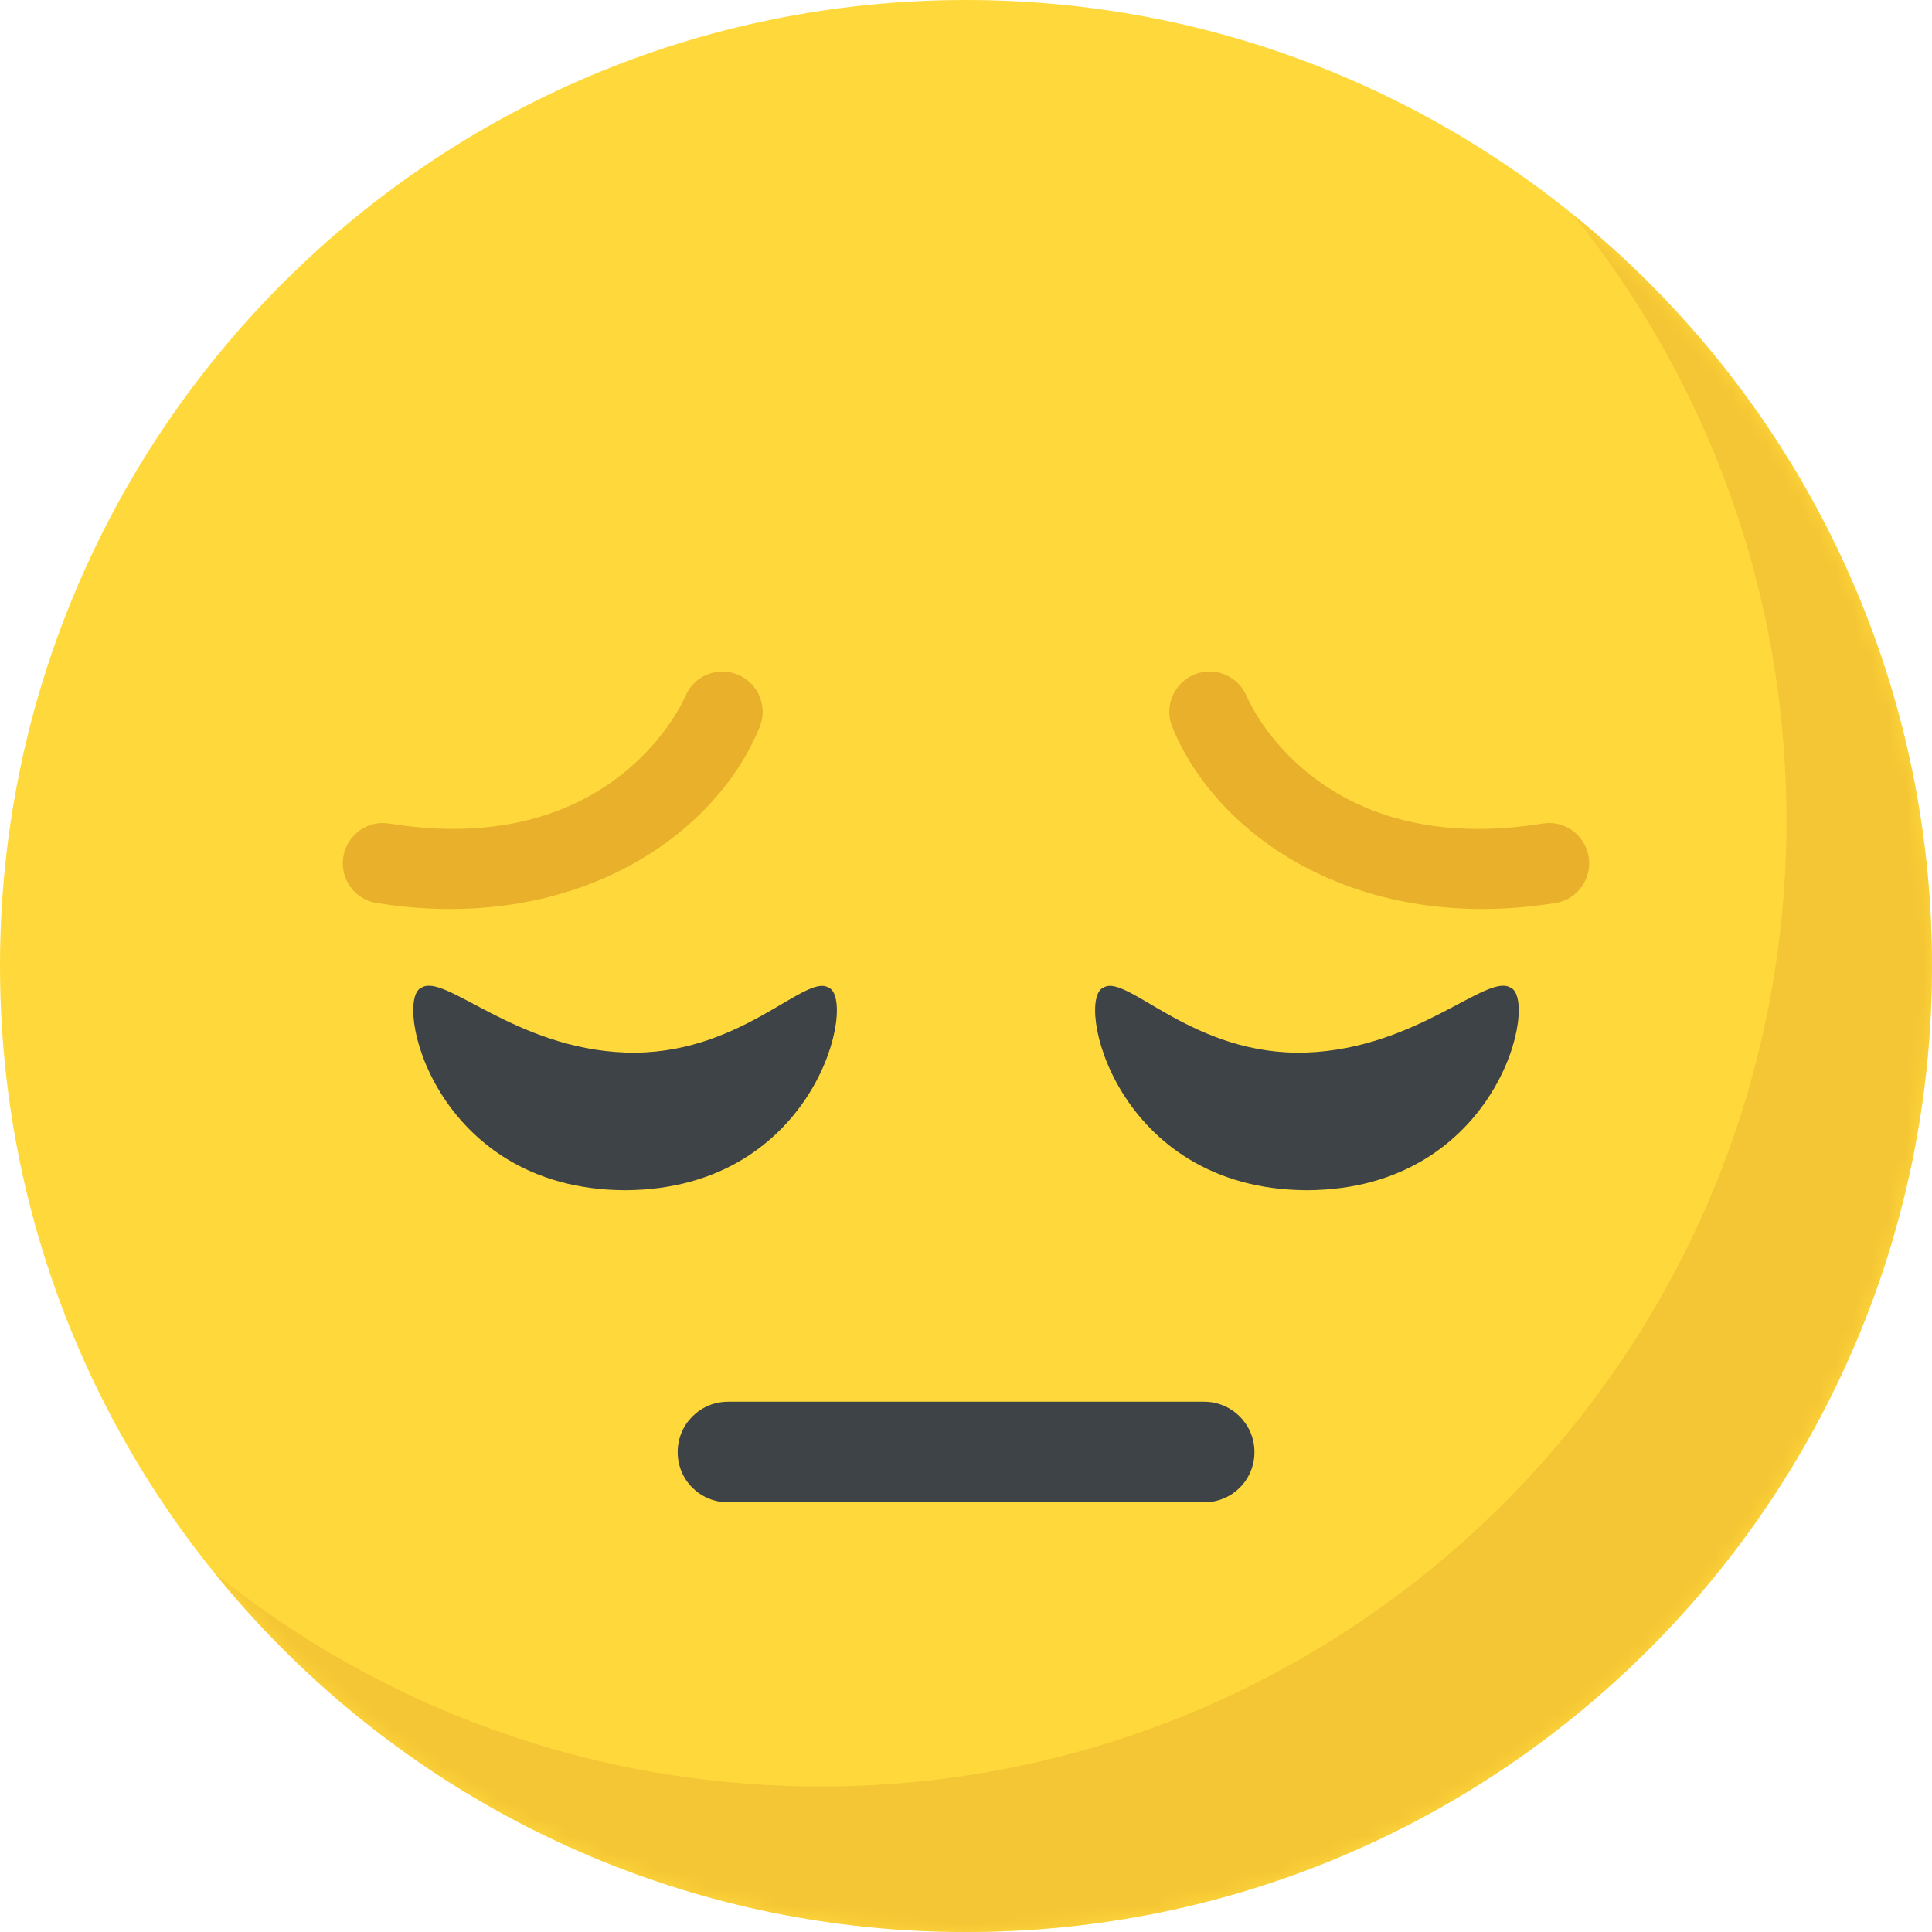
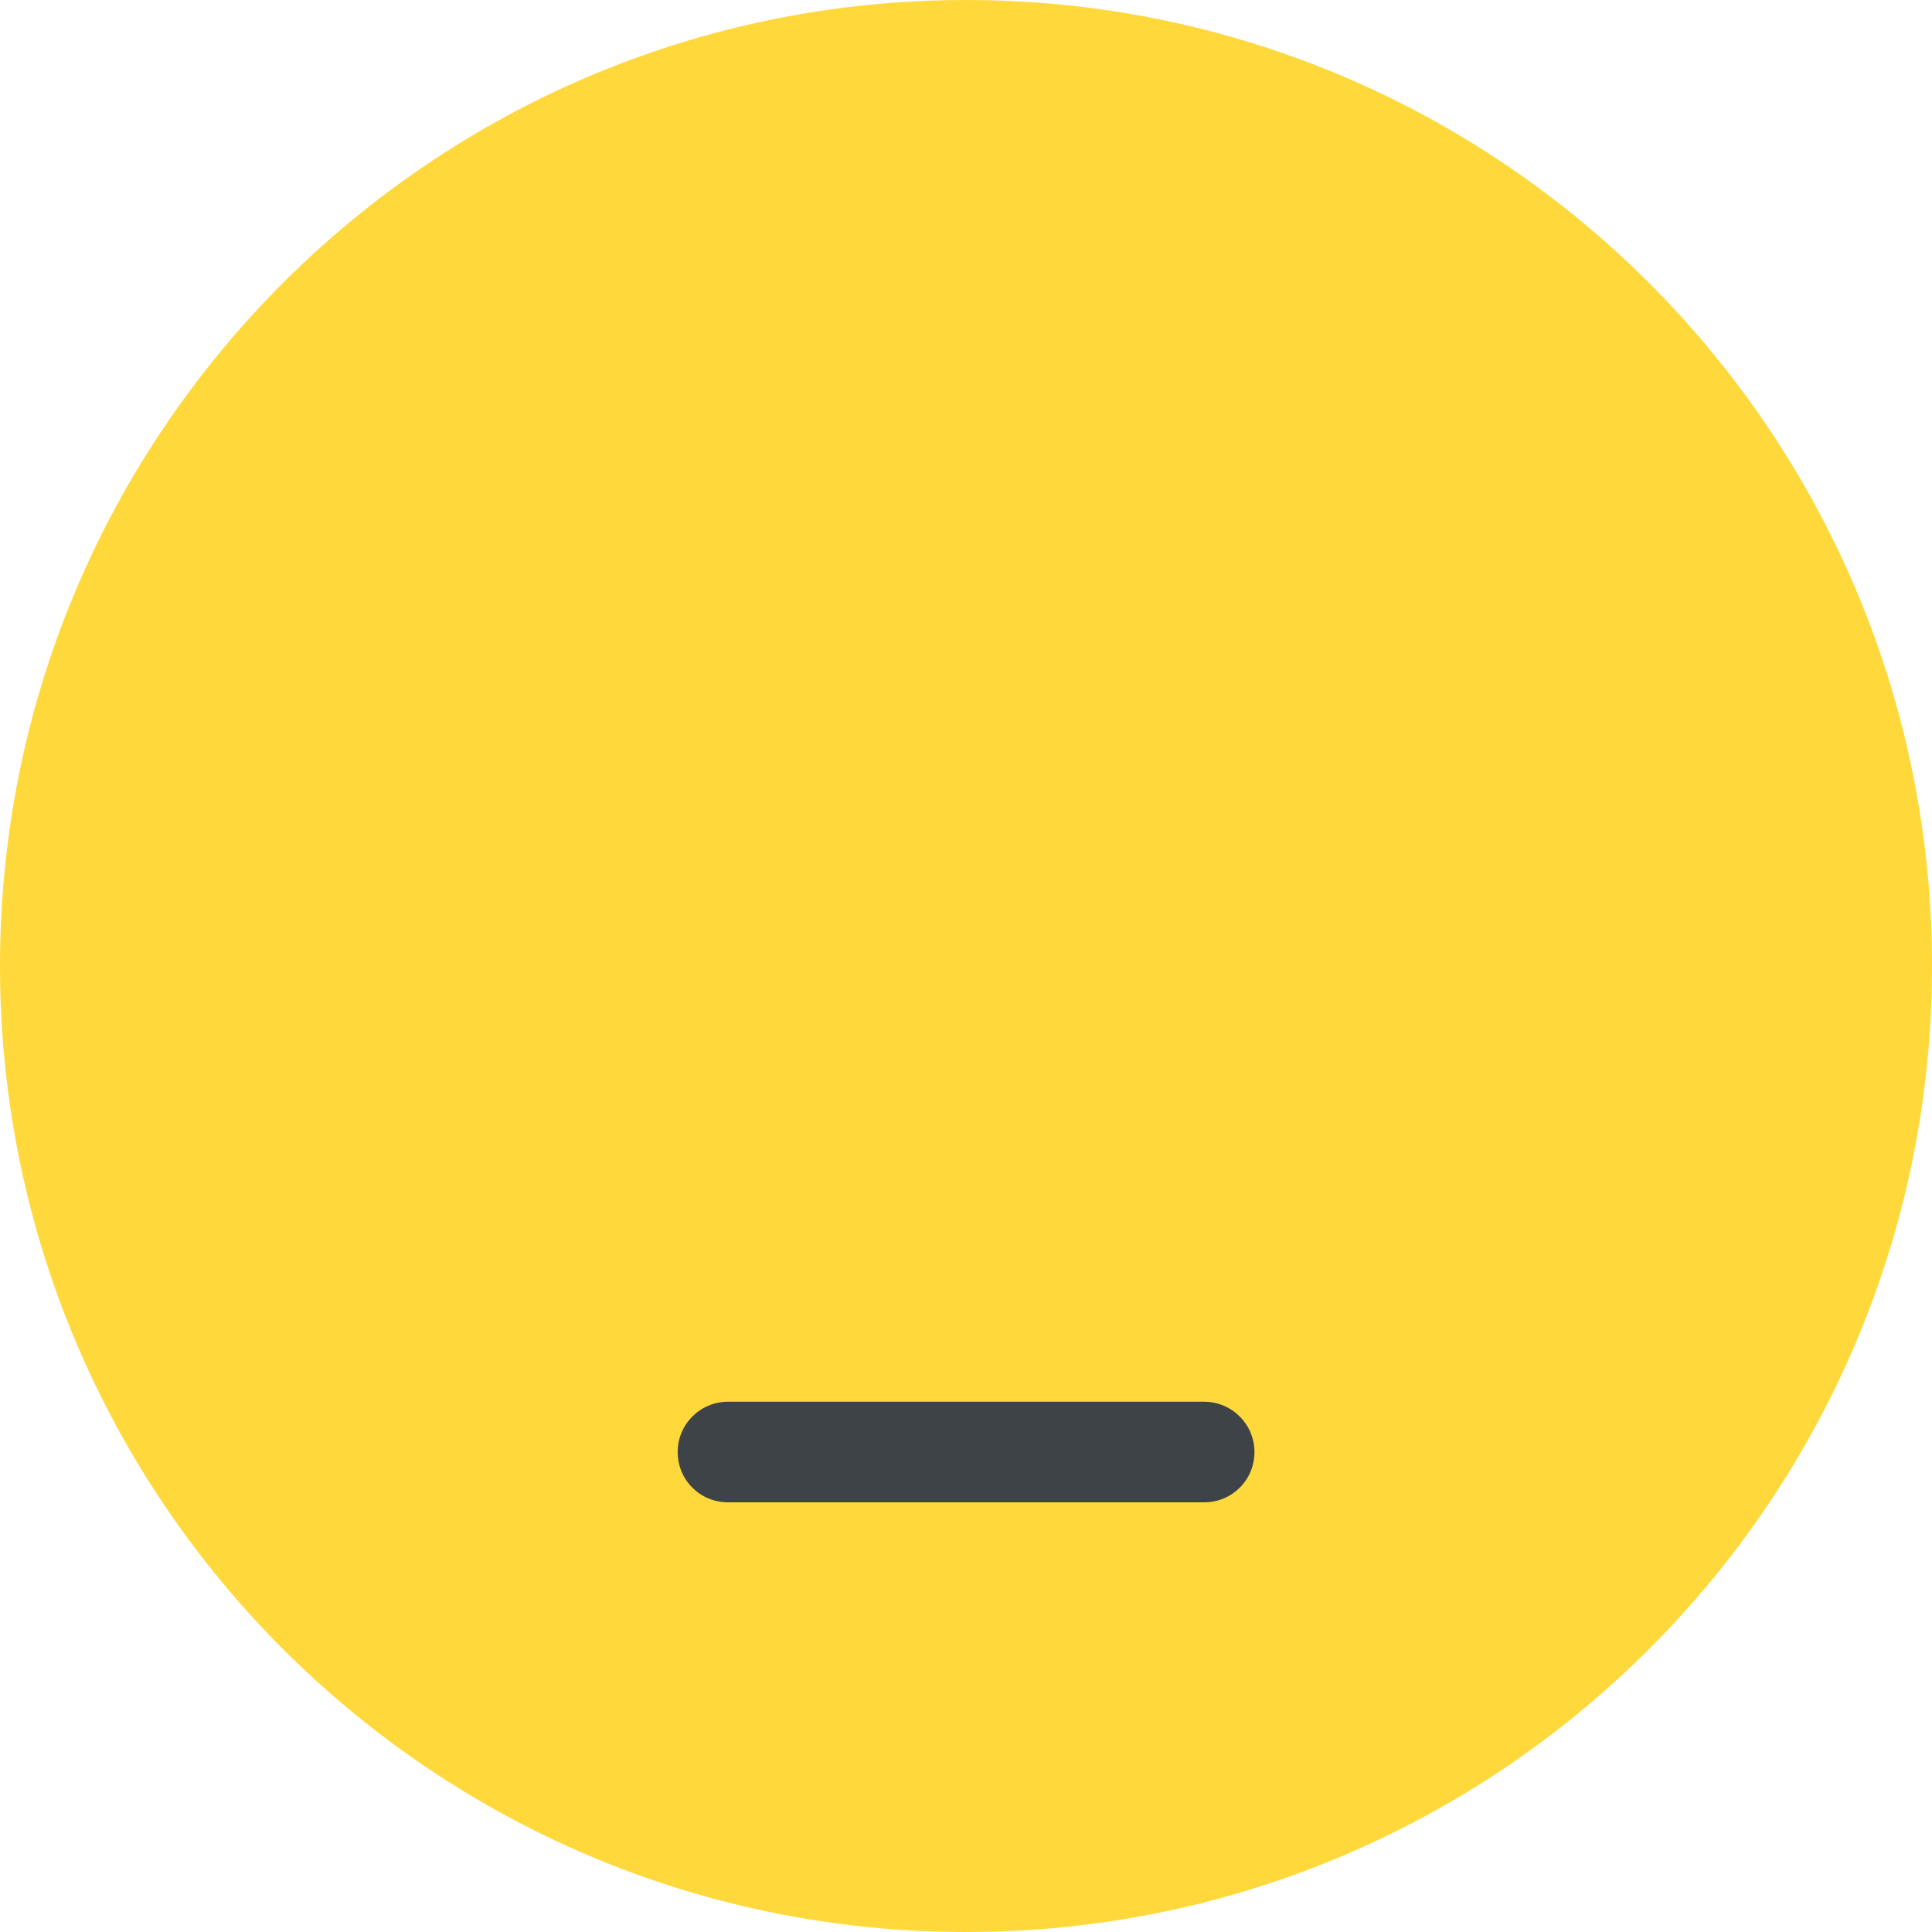
<svg xmlns="http://www.w3.org/2000/svg" width="111" height="111" viewBox="0 0 111 111" fill="none">
-   <path d="M55.5 111C86.152 111 111 86.152 111 55.5C111 24.848 86.152 0 55.5 0C24.848 0 0 24.848 0 55.5C0 86.152 24.848 111 55.5 111Z" fill="#FFD93B" />
+   <path d="M55.5 111C86.152 111 111 86.152 111 55.5C111 24.848 86.152 0 55.5 0C24.848 0 0 24.848 0 55.5C0 86.152 24.848 111 55.5 111" fill="#FFD93B" />
  <mask id="mask0_151_913" style="mask-type:alpha" maskUnits="userSpaceOnUse" x="0" y="0" width="111" height="111">
-     <path d="M55.5 111C86.152 111 111 86.152 111 55.5C111 24.848 86.152 0 55.5 0C24.848 0 0 24.848 0 55.5C0 86.152 24.848 111 55.5 111Z" fill="#FFD93B" />
-   </mask>
+     </mask>
  <g mask="url(#mask0_151_913)">
    <g filter="url(#filter0_f_151_913)">
      <path d="M110.998 55.5C110.998 86.164 86.145 111 55.498 111C38.05 111 22.476 102.953 12.295 90.344C21.817 98.044 33.94 102.64 47.139 102.64C77.785 102.64 102.639 77.804 102.639 47.141C102.639 33.942 98.042 21.819 90.342 12.297C102.933 22.478 110.998 38.052 110.998 55.5Z" fill="#F4C534" />
    </g>
  </g>
  <path d="M72.073 83.423C72.073 85.043 70.779 86.313 69.183 86.313H41.825C40.229 86.313 38.935 85.04 38.935 83.423C38.935 81.828 40.229 80.534 41.825 80.534H69.183C70.775 80.534 72.073 81.828 72.073 83.423Z" fill="#3E4347" />
-   <path d="M24.24 56.731C25.596 55.934 29.609 60.235 35.912 60.471C42.437 60.714 46.228 55.934 47.584 56.731C49.274 57.311 46.97 68.341 35.912 68.383C24.857 68.341 22.55 57.311 24.24 56.731Z" fill="#3E4347" />
-   <path d="M21.638 51.882C20.379 51.681 19.519 50.495 19.724 49.232C19.928 47.973 21.094 47.109 22.374 47.317C35.374 49.405 39.325 40.12 39.364 40.026C39.842 38.843 41.188 38.274 42.378 38.756C43.561 39.239 44.13 40.588 43.647 41.771C41.039 48.16 32.846 53.682 21.638 51.882Z" fill="#E9B02C" />
-   <path d="M86.76 56.731C85.404 55.934 81.391 60.235 75.088 60.471C68.563 60.714 64.772 55.934 63.416 56.731C61.727 57.311 64.03 68.341 75.088 68.383C86.143 68.341 88.45 57.311 86.76 56.731Z" fill="#3E4347" />
-   <path d="M67.351 41.767C66.869 40.584 67.438 39.235 68.621 38.753C69.8 38.271 71.146 38.836 71.632 40.012C71.805 40.428 75.777 49.381 88.625 47.317C89.898 47.109 91.074 47.973 91.275 49.232C91.476 50.495 90.62 51.681 89.361 51.882C78.233 53.672 69.981 48.215 67.351 41.767Z" fill="#E9B02C" />
  <defs>
    <filter id="filter0_f_151_913" x="0.295" y="0.297" width="122.703" height="122.703" filterUnits="userSpaceOnUse" color-interpolation-filters="sRGB">
      <feFlood flood-opacity="0" result="BackgroundImageFix" />
      <feBlend mode="normal" in="SourceGraphic" in2="BackgroundImageFix" result="shape" />
      <feGaussianBlur stdDeviation="6" result="effect1_foregroundBlur_151_913" />
    </filter>
  </defs>
</svg>